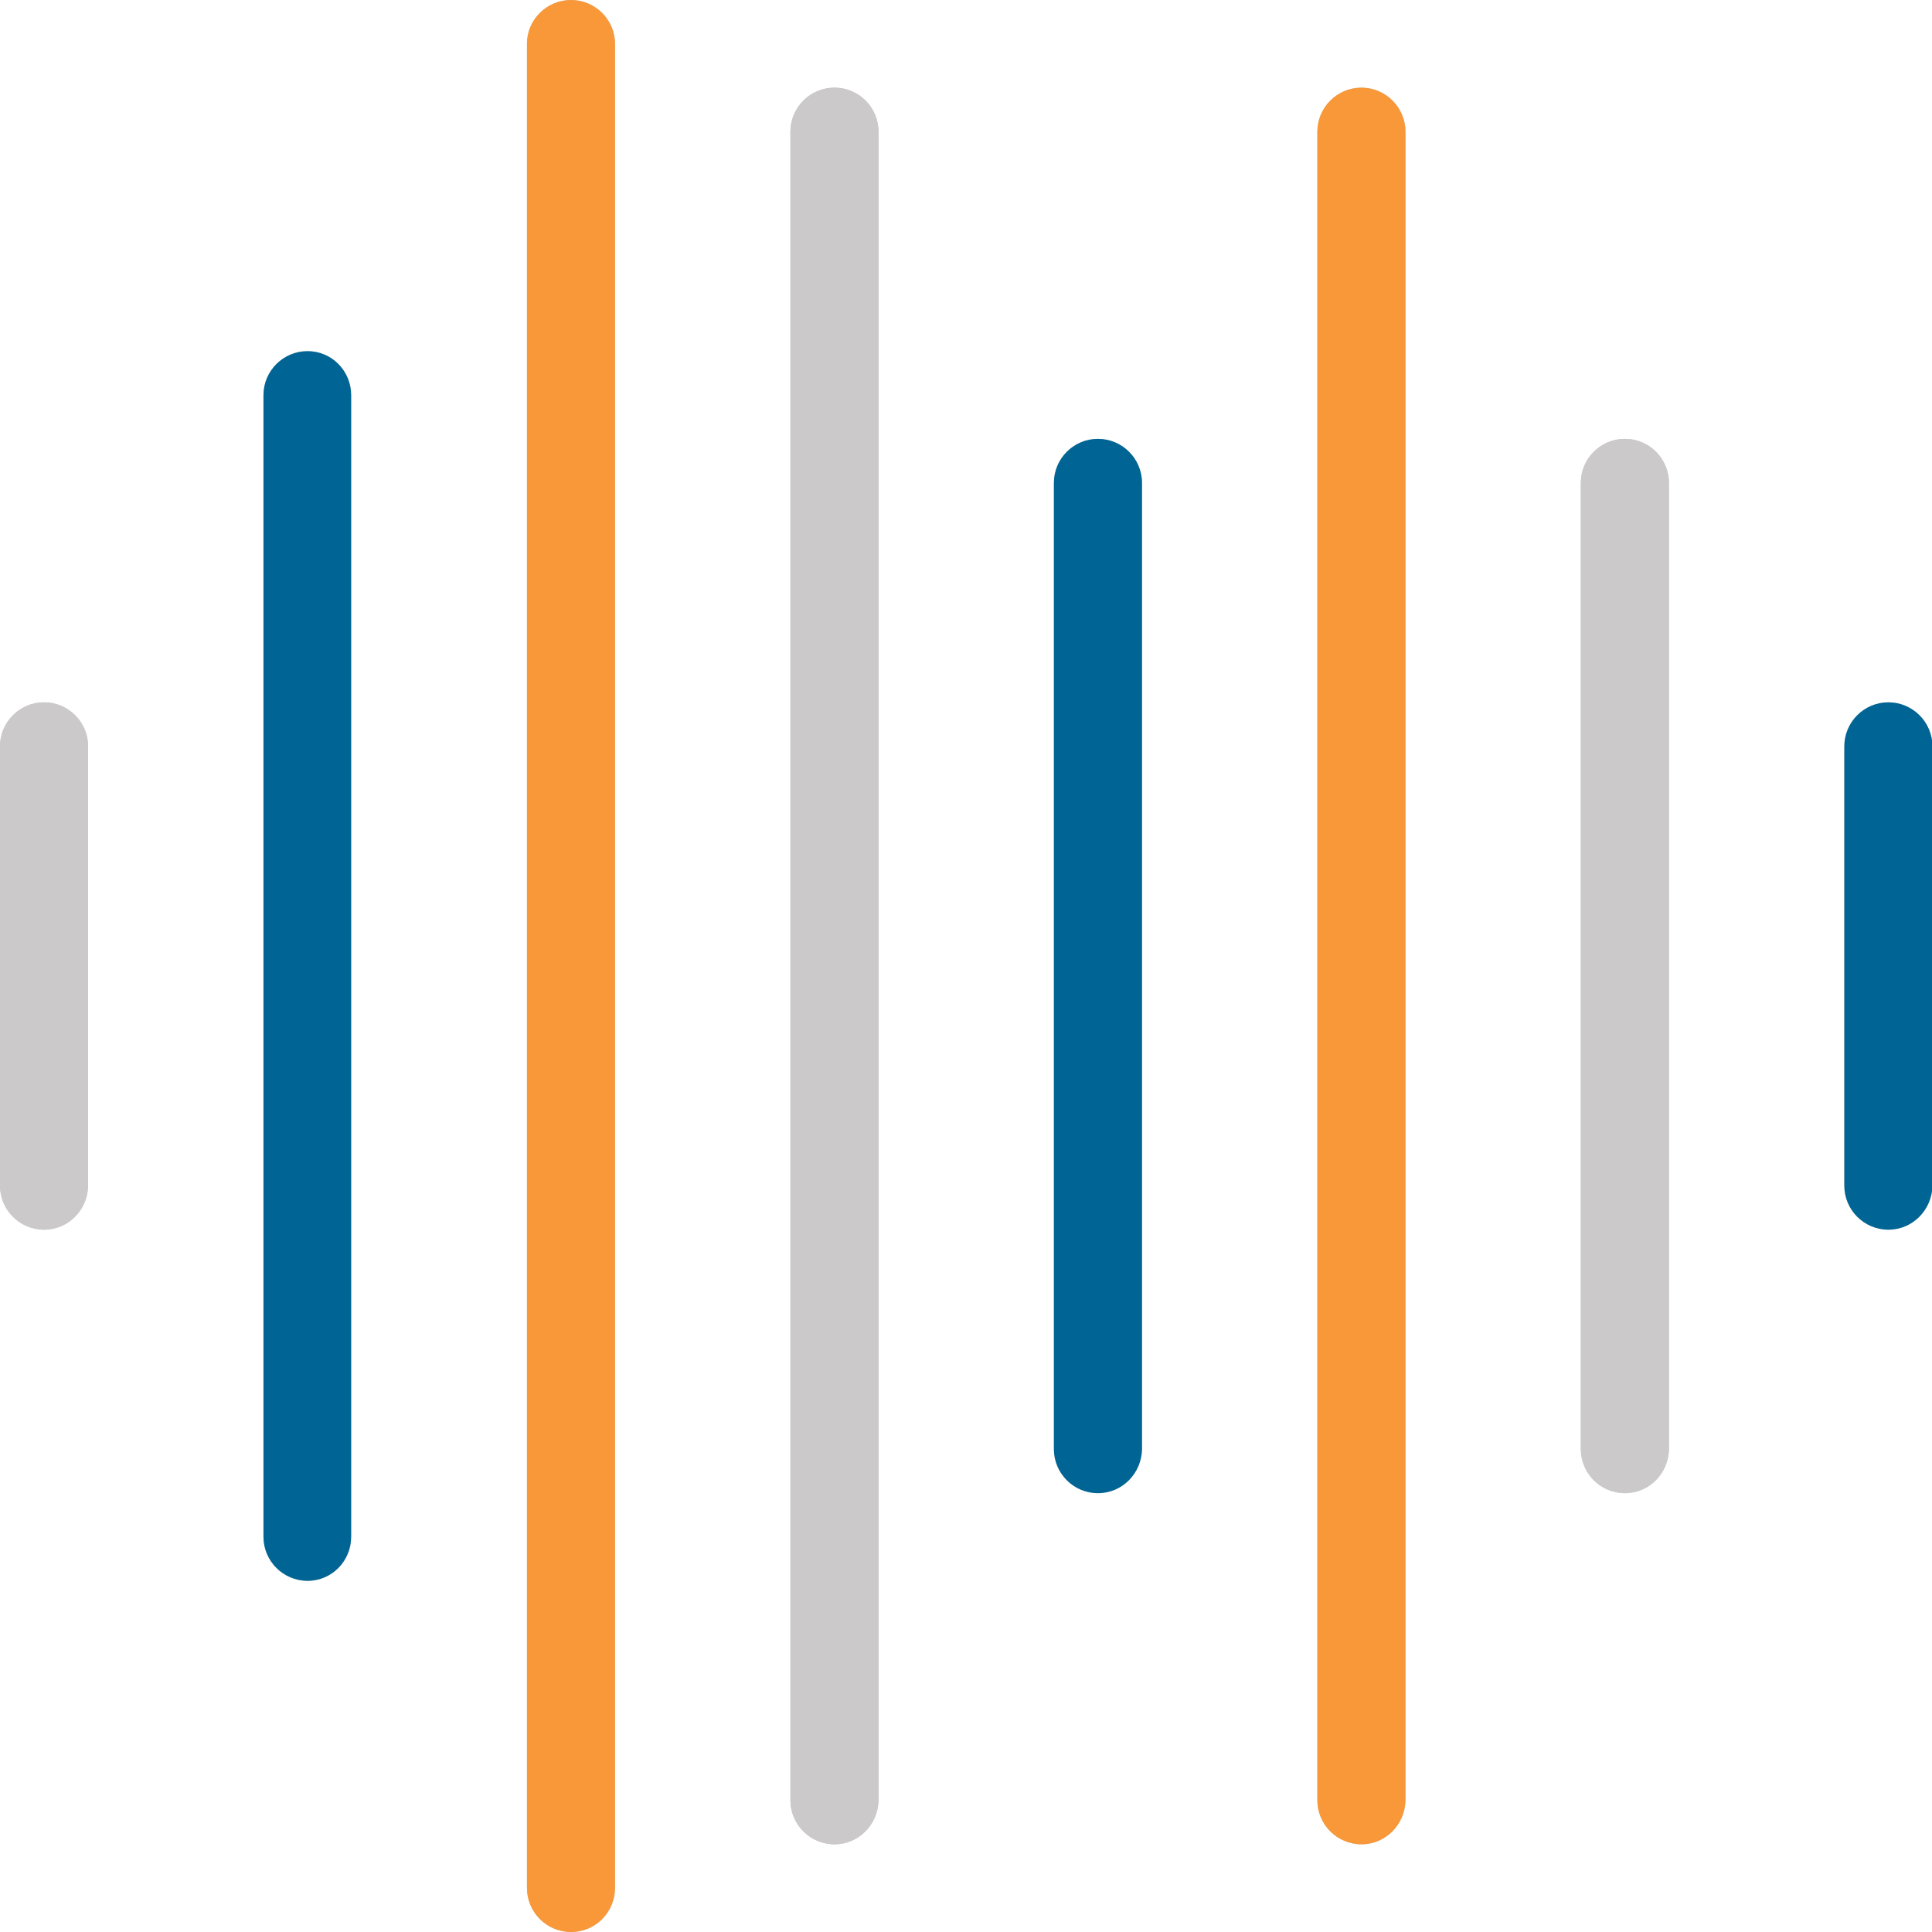
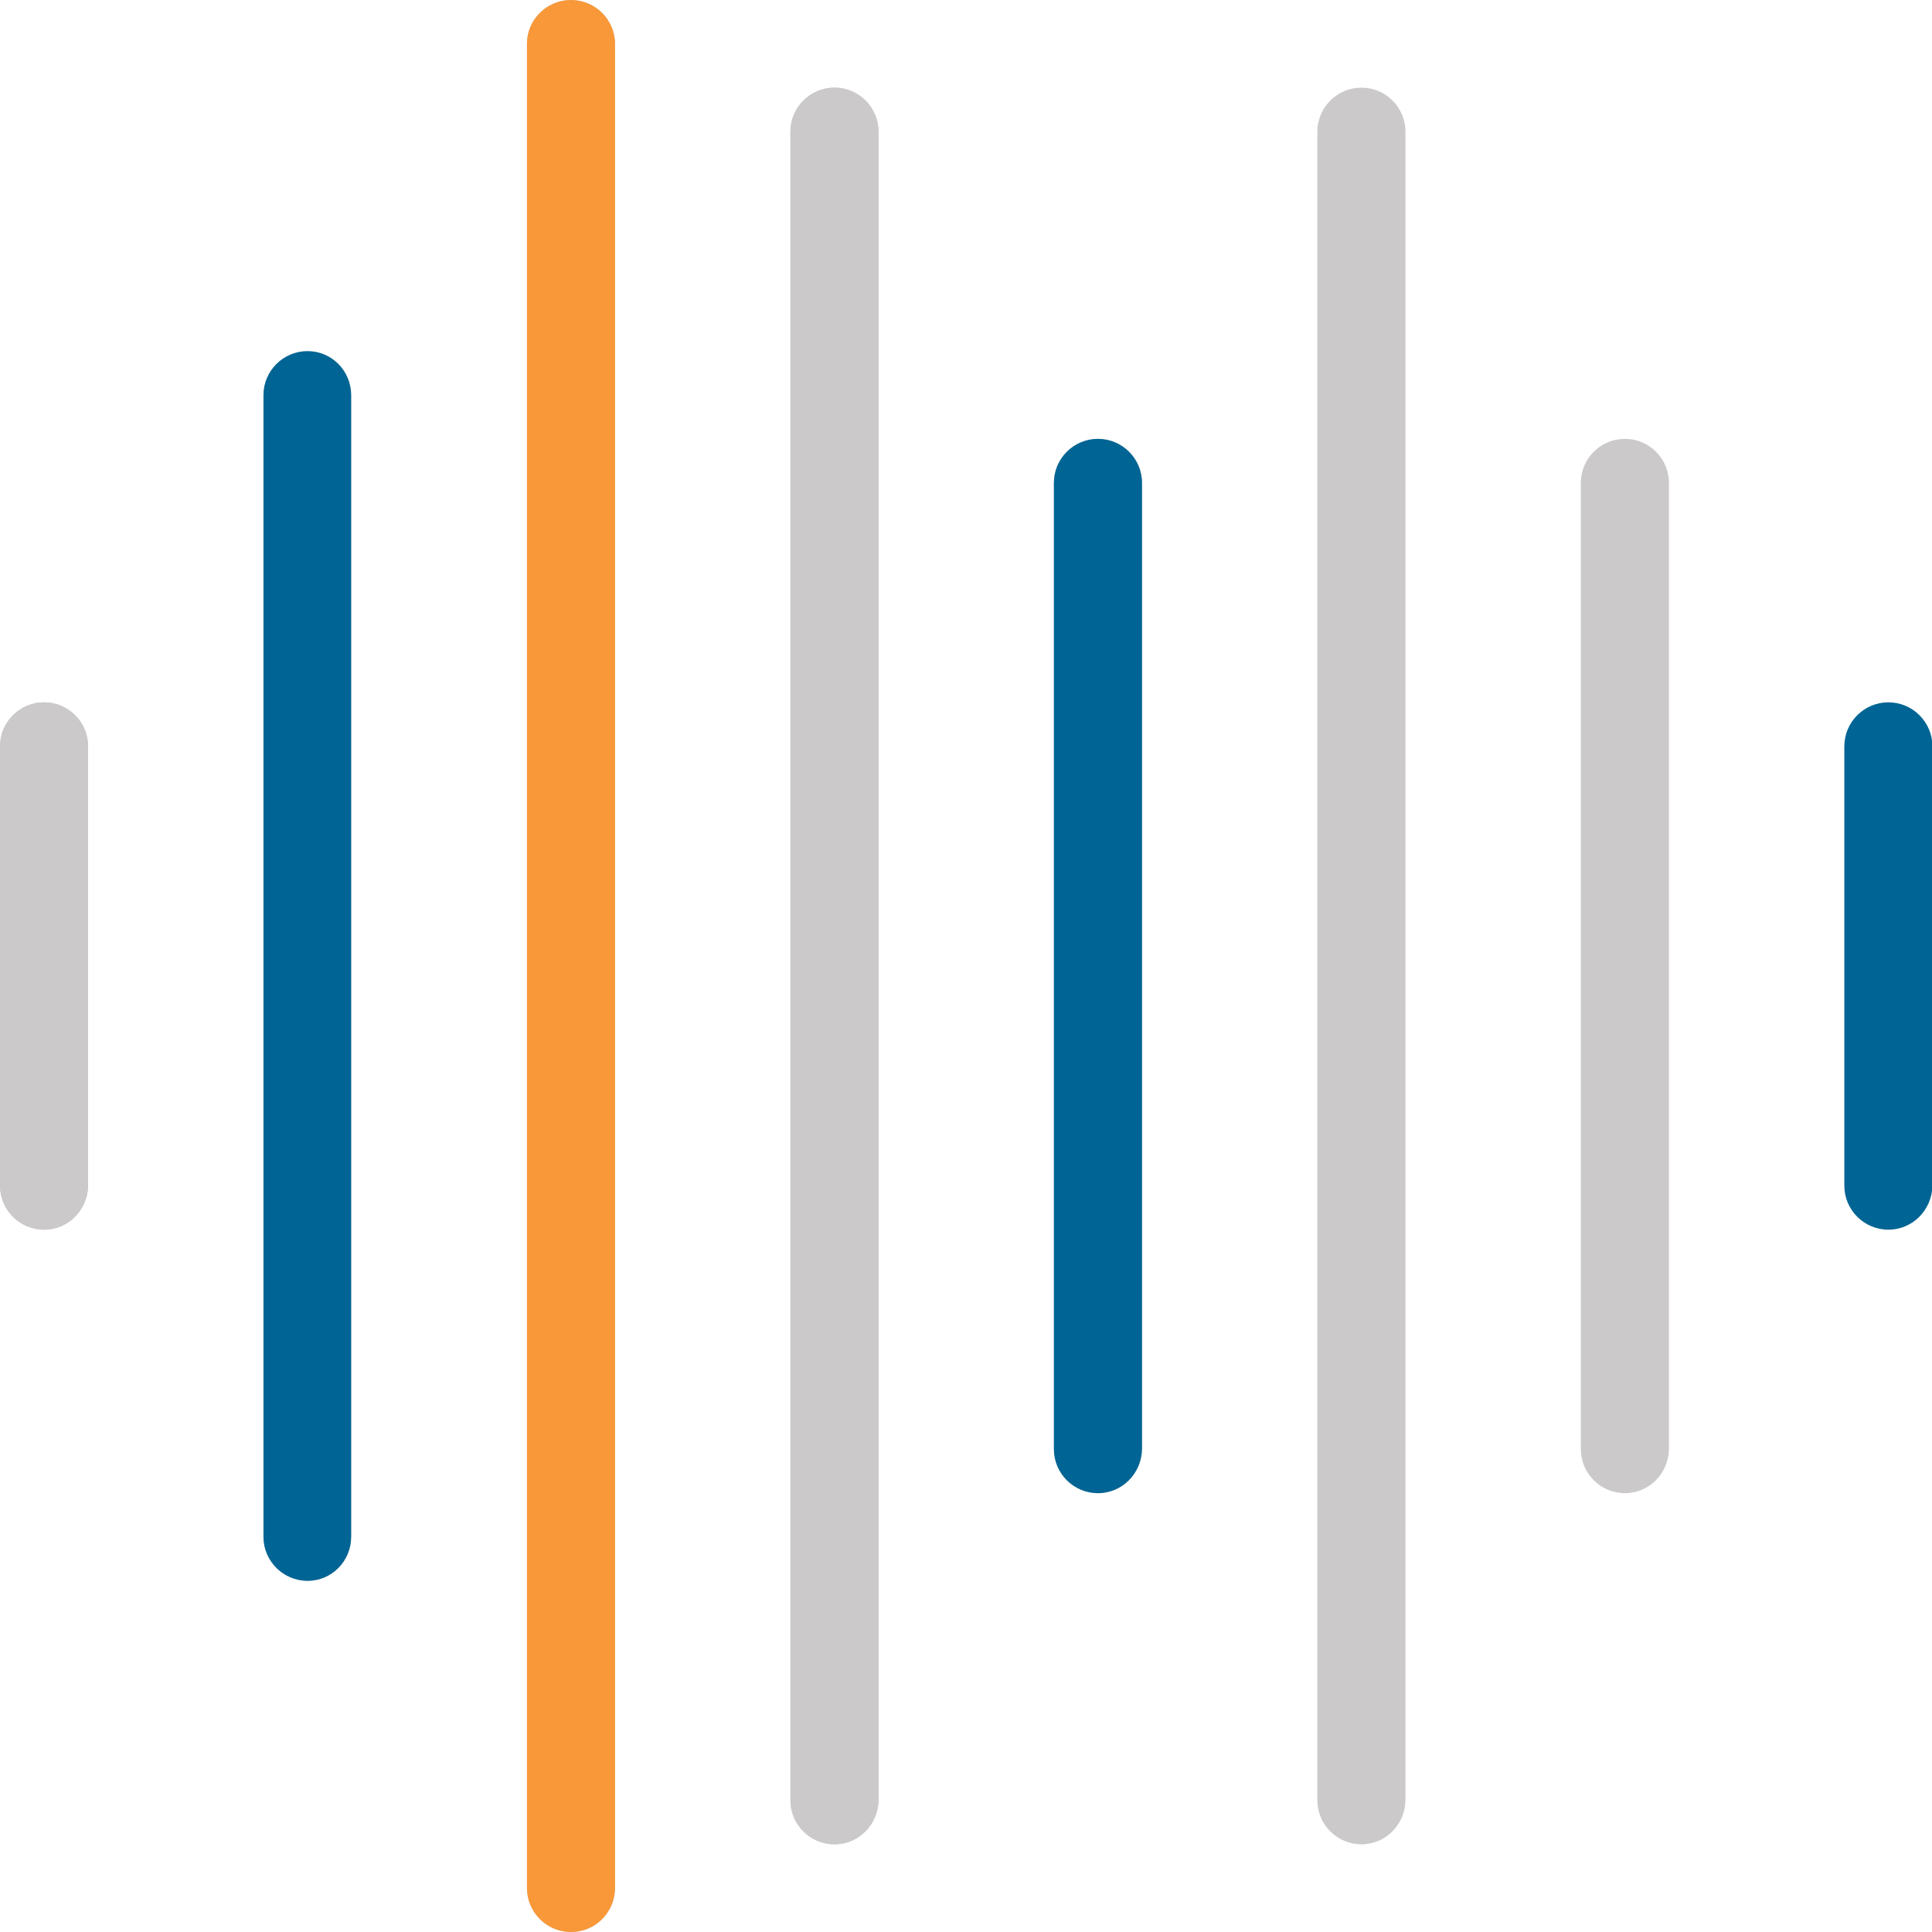
<svg xmlns="http://www.w3.org/2000/svg" width="73" height="73" viewBox="0 0 73 73" fill="none">
  <g clip-path="url(#clip0)">
    <path d="M1.664 46.463C0.747 46.463 0 45.717 0 44.799V28.201C0 27.284 0.747 26.537 1.664 26.537C2.582 26.537 3.329 27.284 3.329 28.201V44.799C3.313 45.717 2.582 46.463 1.664 46.463Z" fill="#CBC9CA" />
    <path d="M11.62 59.731C10.702 59.731 9.955 58.984 9.955 58.066V14.932C9.955 14.014 10.702 13.268 11.62 13.268C12.537 13.268 13.268 14.014 13.268 14.932V58.066C13.268 58.984 12.537 59.731 11.62 59.731Z" fill="#CBC9CA" />
    <path d="M21.575 73C20.657 73 19.911 72.253 19.911 71.336V1.649C19.911 0.747 20.657 0 21.575 0C22.493 0 23.239 0.747 23.239 1.664V71.351C23.224 72.269 22.493 73 21.575 73Z" fill="#CBC9CA" />
    <path d="M31.53 69.686C30.612 69.686 29.866 68.939 29.866 68.022V4.977C29.866 4.059 30.612 3.312 31.53 3.312C32.448 3.312 33.194 4.059 33.194 4.977V68.022C33.179 68.939 32.448 69.686 31.53 69.686Z" fill="#CBC9CA" />
    <path d="M41.485 56.419C40.567 56.419 39.821 55.672 39.821 54.754V18.246C39.821 17.329 40.567 16.582 41.485 16.582C42.403 16.582 43.15 17.329 43.15 18.246V54.754C43.134 55.672 42.403 56.419 41.485 56.419Z" fill="#CBC9CA" />
    <path d="M51.441 69.686C50.523 69.686 49.776 68.939 49.776 68.022V4.977C49.776 4.059 50.523 3.312 51.441 3.312C52.358 3.312 53.105 4.059 53.105 4.977V68.022C53.09 68.939 52.358 69.686 51.441 69.686Z" fill="#CBC9CA" />
    <path d="M61.396 56.419C60.478 56.419 59.731 55.672 59.731 54.754V18.246C59.731 17.329 60.478 16.582 61.396 16.582C62.314 16.582 63.06 17.329 63.06 18.246V54.754C63.045 55.672 62.314 56.419 61.396 56.419Z" fill="#CBC9CA" />
-     <path d="M71.351 46.463C70.434 46.463 69.687 45.717 69.687 44.799V28.201C69.687 27.284 70.434 26.537 71.351 26.537C72.269 26.537 73.016 27.284 73.016 28.201V44.799C73 45.717 72.269 46.463 71.351 46.463Z" fill="#CBC9CA" />
    <path d="M1.664 46.463C0.747 46.463 0 45.717 0 44.799V28.201C0 27.284 0.747 26.537 1.664 26.537C2.582 26.537 3.329 27.284 3.329 28.201V44.799C3.313 45.717 2.582 46.463 1.664 46.463Z" fill="#CBC9CA" />
    <path d="M11.62 59.731C10.702 59.731 9.955 58.984 9.955 58.066V14.932C9.955 14.014 10.702 13.268 11.62 13.268C12.537 13.268 13.268 14.014 13.268 14.932V58.066C13.268 58.984 12.537 59.731 11.62 59.731Z" fill="#006594" />
    <path d="M21.575 73C20.657 73 19.911 72.253 19.911 71.336V1.649C19.911 0.747 20.657 0 21.575 0C22.493 0 23.239 0.747 23.239 1.664V71.351C23.224 72.269 22.493 73 21.575 73Z" fill="#F89838" />
    <path d="M31.53 69.686C30.612 69.686 29.866 68.939 29.866 68.022V4.977C29.866 4.059 30.612 3.312 31.53 3.312C32.448 3.312 33.194 4.059 33.194 4.977V68.022C33.179 68.939 32.448 69.686 31.53 69.686Z" fill="#CBC9CA" />
    <path d="M41.485 56.419C40.567 56.419 39.821 55.672 39.821 54.754V18.246C39.821 17.329 40.567 16.582 41.485 16.582C42.403 16.582 43.15 17.329 43.15 18.246V54.754C43.134 55.672 42.403 56.419 41.485 56.419Z" fill="#006594" />
-     <path d="M51.441 69.686C50.523 69.686 49.776 68.939 49.776 68.022V4.977C49.776 4.059 50.523 3.312 51.441 3.312C52.358 3.312 53.105 4.059 53.105 4.977V68.022C53.09 68.939 52.358 69.686 51.441 69.686Z" fill="#F89838" />
-     <path d="M61.396 56.419C60.478 56.419 59.731 55.672 59.731 54.754V18.246C59.731 17.329 60.478 16.582 61.396 16.582C62.314 16.582 63.06 17.329 63.06 18.246V54.754C63.045 55.672 62.314 56.419 61.396 56.419Z" fill="#CBC9CA" />
    <path d="M71.351 46.463C70.434 46.463 69.687 45.717 69.687 44.799V28.201C69.687 27.284 70.434 26.537 71.351 26.537C72.269 26.537 73.016 27.284 73.016 28.201V44.799C73 45.717 72.269 46.463 71.351 46.463Z" fill="#006594" />
  </g>
  <defs>
    <clipPath id="clip0">
      <rect width="73" height="73" fill="white" />
    </clipPath>
  </defs>
</svg>